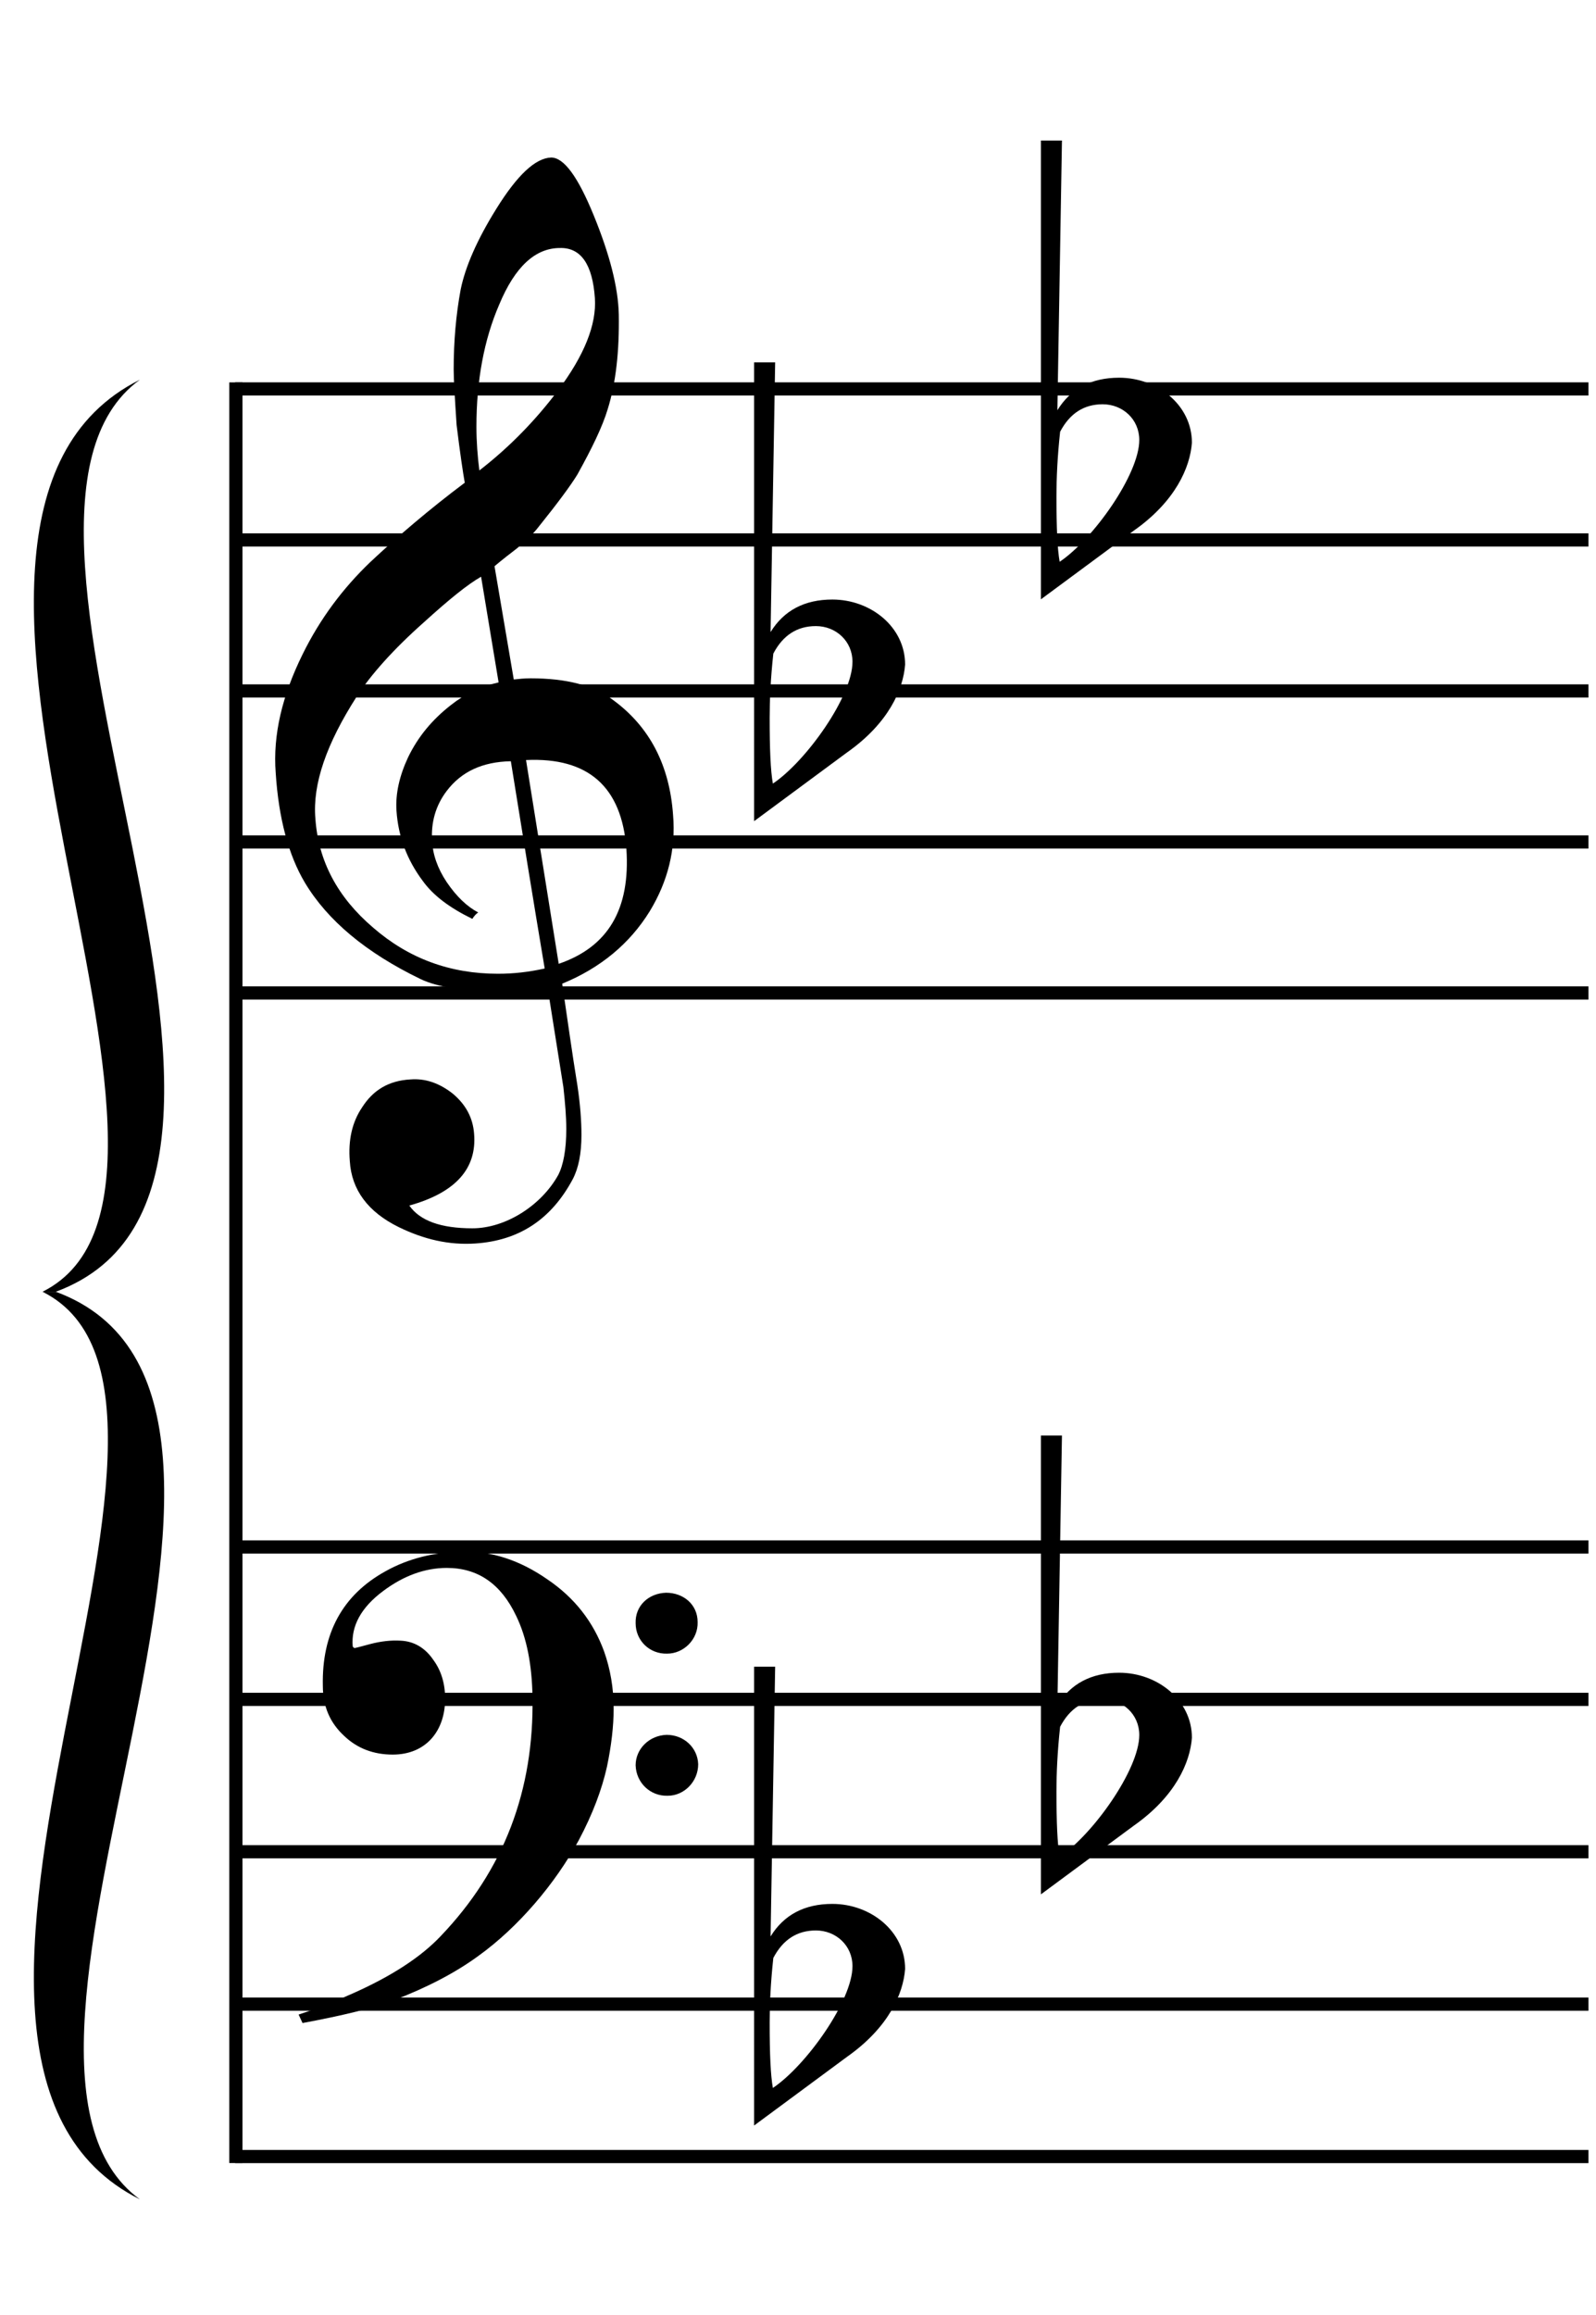
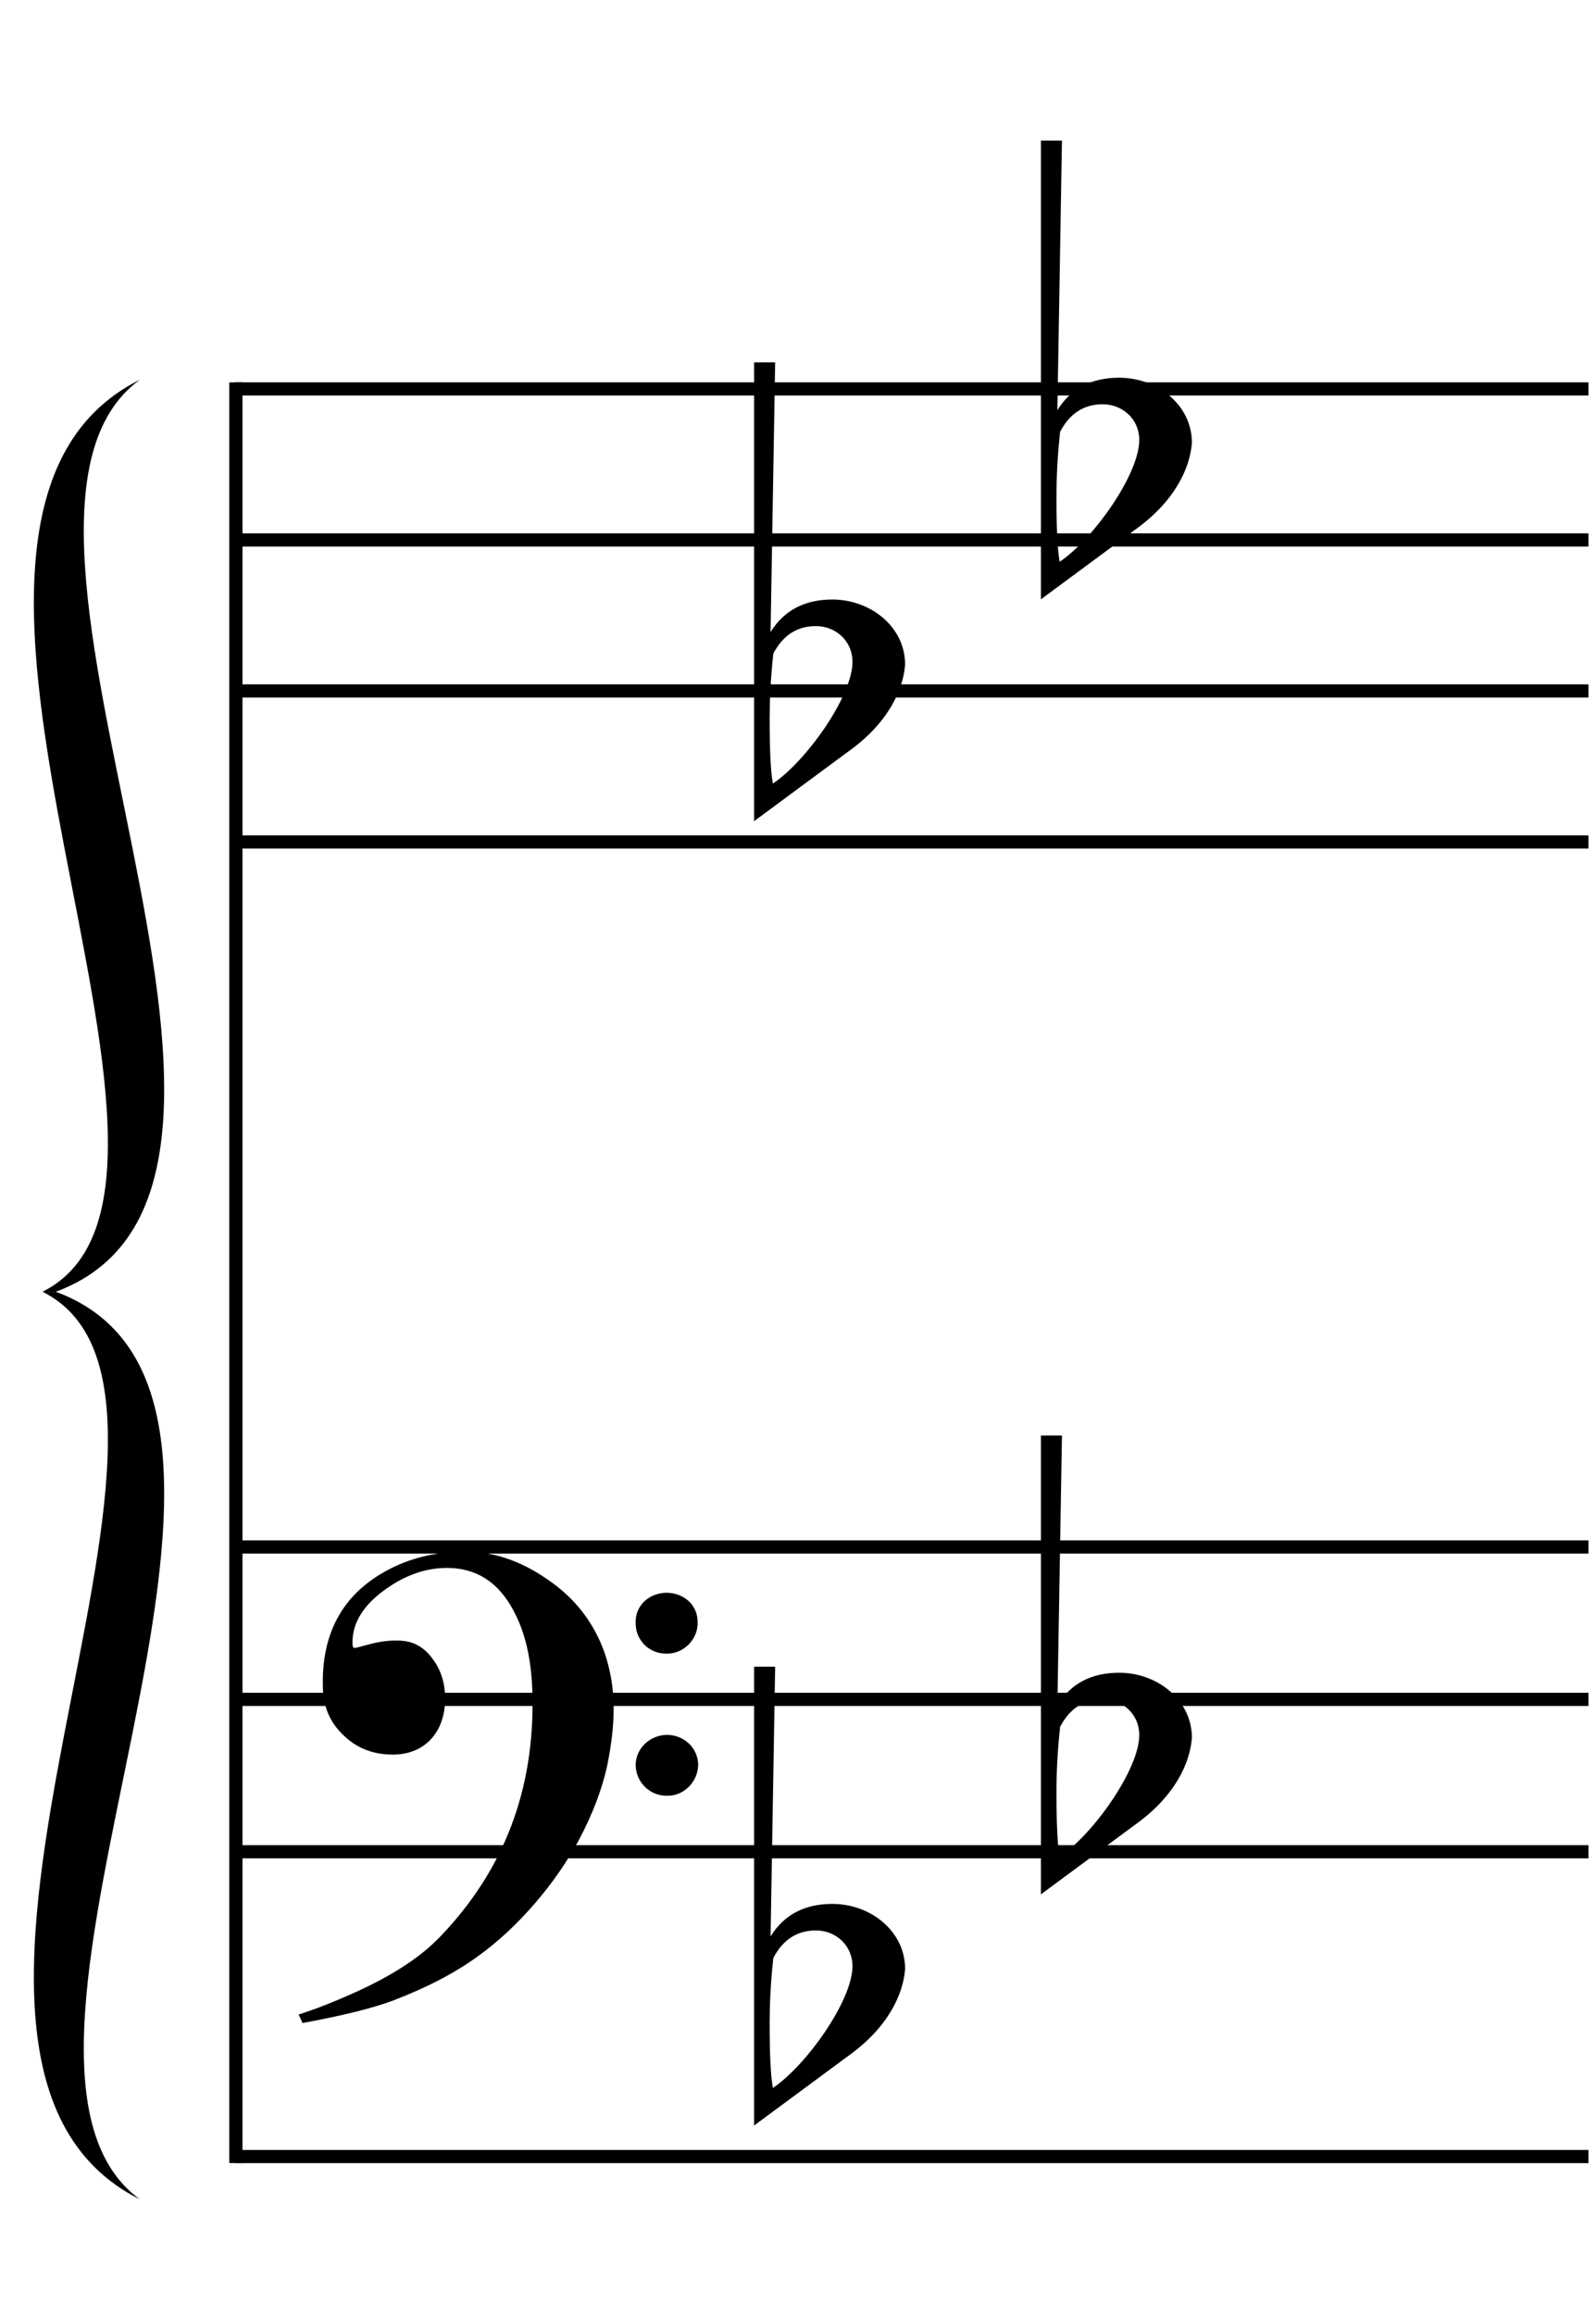
<svg xmlns="http://www.w3.org/2000/svg" version="1.1" id="main" x="0px" y="0px" width="242.362px" height="351.332px" viewBox="0 0 242.362 351.332" enable-background="new 0 0 242.362 351.332" xml:space="preserve">
  <line fill="none" stroke="#000000" stroke-width="2" x1="35.708" y1="59.024" x2="241.219" y2="59.024" />
  <line fill="none" stroke="#000000" stroke-width="2" x1="35.708" y1="81.942" x2="241.219" y2="81.942" />
  <line fill="none" stroke="#000000" stroke-width="2" x1="35.708" y1="104.86" x2="241.219" y2="104.86" />
  <line fill="none" stroke="#000000" stroke-width="2" x1="35.708" y1="127.777" x2="241.219" y2="127.777" />
-   <line fill="none" stroke="#000000" stroke-width="2" x1="35.708" y1="150.695" x2="241.219" y2="150.695" />
  <line fill="none" stroke="#000000" stroke-width="2" x1="35.708" y1="234.771" x2="241.219" y2="234.771" />
  <line fill="none" stroke="#000000" stroke-width="2" x1="35.708" y1="257.898" x2="241.219" y2="257.898" />
  <line fill="none" stroke="#000000" stroke-width="2" x1="35.708" y1="281.025" x2="241.219" y2="281.025" />
-   <line fill="none" stroke="#000000" stroke-width="2" x1="35.708" y1="304.153" x2="241.219" y2="304.153" />
  <line fill="none" stroke="#000000" stroke-width="2" x1="35.708" y1="327.281" x2="241.219" y2="327.281" />
  <line fill="none" stroke="#000000" stroke-width="2" x1="35.82" y1="58.032" x2="35.82" y2="328.27" />
  <g>
-     <path d="M83.159,149.904c-2.215,0.354-4.607,0.532-7.177,0.532c-5.494,0-9.57-0.62-12.139-1.861   c-8.241-3.987-14.089-8.861-17.544-14.62c-2.481-4.165-3.987-9.747-4.431-16.658c-0.443-5.76,0.975-11.696,4.076-17.988   c2.658-5.405,6.114-10.012,10.278-14c4.253-3.987,9.038-8.063,14.354-12.05c-0.266-1.506-0.708-4.431-1.24-8.772   c-0.266-4.076-0.443-6.911-0.443-8.417c0-4.253,0.354-8.329,1.063-12.139c0.709-3.456,2.481-7.532,5.405-12.228   c3.19-5.139,5.937-7.709,8.329-7.797c1.949,0,4.076,2.924,6.468,8.772s3.722,10.899,3.81,15.063   c0.089,5.582-0.443,10.367-1.684,14.354c-0.797,2.658-2.392,5.937-4.607,9.924c-0.975,1.595-2.924,4.253-5.848,7.886   c-0.797,1.063-1.949,2.126-3.278,3.278c-1.152,0.886-2.304,1.772-3.456,2.747l2.924,17.19c0.797-0.089,1.595-0.177,2.569-0.177   c5.405,0,9.57,1.063,12.494,3.278c5.583,4.076,8.595,9.924,9.127,17.456c0.443,5.228-0.798,10.102-3.544,14.621   c-3.013,4.873-7.443,8.595-13.291,10.987c0.797,5.405,1.506,10.544,2.304,15.417c0.443,2.924,0.62,5.494,0.62,7.532   c0,2.835-0.443,5.051-1.329,6.734c-3.278,6.114-8.152,9.304-14.797,9.747c-3.987,0.266-7.797-0.62-11.608-2.481   c-4.696-2.304-7.177-5.671-7.443-10.013c-0.266-3.19,0.354-5.937,1.861-8.152c1.684-2.658,4.076-4.076,7.354-4.253   c2.215-0.177,4.342,0.532,6.38,2.126c2.038,1.684,3.101,3.722,3.278,6.114c0.443,5.316-2.835,8.95-9.835,10.899   c1.595,2.304,4.785,3.456,9.569,3.456c5.051,0,10.456-3.456,13.025-8.063c0.798-1.506,1.241-3.899,1.241-7   c0-1.861-0.177-3.988-0.443-6.38L83.159,149.904z M67.83,120.043c-1.684,2.215-2.393,4.785-2.215,7.532   c0.089,2.038,0.797,4.165,2.215,6.291c1.506,2.215,3.101,3.722,4.785,4.608c-0.266,0.177-0.62,0.531-0.886,0.975   c-3.456-1.684-5.937-3.544-7.531-5.76c-2.393-3.19-3.722-6.734-3.988-10.633c-0.177-2.57,0.443-5.316,1.772-8.152   c1.506-3.101,3.633-5.671,6.468-7.886c2.126-1.684,4.519-2.835,7.266-3.456l-2.659-16.038c-2.038,1.152-4.873,3.456-8.683,6.912   c-4.696,4.165-8.063,7.975-10.19,11.253c-4.608,7.177-6.734,13.292-6.292,18.519c0.443,6.468,3.367,11.962,8.772,16.57   c5.405,4.696,11.696,7,18.962,7c2.393,0,4.696-0.266,7.089-0.797c-1.772-10.544-3.456-21-5.14-31.456   C73.235,115.613,70.045,117.12,67.83,120.043z M75.805,46.233c-2.304,5.316-3.456,11.519-3.456,18.519   c0,2.304,0.177,4.519,0.443,6.646c4.696-3.633,8.595-7.709,11.874-12.051c4.076-5.405,5.937-10.101,5.671-14.088   c-0.354-5.14-2.126-7.709-5.316-7.621C81.298,37.638,78.197,40.474,75.805,46.233z M84.843,146.271   c7.532-2.57,10.898-8.329,10.278-17.456c-0.709-9.393-5.759-13.912-15.24-13.469L84.843,146.271z" />
-   </g>
+     </g>
  <g>
    <path d="M72.645,296.833c-3.509,2.568-7.788,4.793-12.923,6.761c-3.167,1.198-7.789,2.311-13.779,3.424l-0.599-1.284   c2.91-0.941,5.648-2.054,8.13-3.167c5.991-2.653,10.442-5.563,13.438-8.73c9.585-10.014,14.207-22.081,13.95-36.374   c-0.085-4.793-0.855-8.901-2.482-12.239c-2.311-4.878-5.82-7.274-10.527-7.274c-3.338,0-6.59,1.198-9.671,3.509   c-3.338,2.482-4.878,5.307-4.622,8.388c0.085,0.171,0.171,0.257,0.342,0.257c0,0,0.77-0.171,2.311-0.599   c1.626-0.428,3.167-0.599,4.622-0.514c1.968,0.085,3.68,1.027,4.964,2.91c1.198,1.626,1.797,3.595,1.797,5.906   c0,4.878-2.91,8.473-7.959,8.473c-2.91,0-5.392-0.941-7.36-2.825c-2.14-1.968-3.252-4.45-3.252-7.617   c-0.171-7.959,2.996-13.779,9.5-17.374c3.509-1.968,7.446-2.91,11.726-2.996c4.365-0.085,8.644,1.284,12.838,4.194   c4.194,2.824,7.018,6.505,8.644,10.955c0.941,2.653,1.455,5.563,1.455,8.645c0,2.653-0.342,5.648-1.027,8.901   c-0.771,3.423-2.14,7.104-4.28,11.126C84.371,285.793,78.722,292.469,72.645,296.833z M101.146,241.716   c2.653,0,4.793,1.797,4.793,4.451c0.085,2.653-2.14,4.792-4.622,4.792c-2.653,0.086-4.793-1.968-4.793-4.622   C96.438,243.684,98.492,241.801,101.146,241.716z M101.231,263.284c2.653,0,4.708,1.968,4.793,4.45c0,2.653-2.14,4.793-4.622,4.793   c-2.653,0.085-4.793-1.968-4.878-4.622C96.524,265.423,98.578,263.369,101.231,263.284z" />
  </g>
  <g>
    <path d="M114.516,54.992h3.196l-0.695,40.929c2.015-3.266,5.142-4.934,9.381-4.934c5.837,0,11.049,4.169,11.049,9.868   c-0.278,3.752-2.501,8.895-8.825,13.342l-14.106,10.423V54.992z M117.434,99.187c-0.417,3.822-0.556,7.088-0.556,9.798   c0,4.795,0.139,7.991,0.486,9.937c5.073-3.405,12.091-13.272,12.091-18.484c0-3.127-2.501-5.42-5.559-5.42   C121.047,95.017,118.894,96.407,117.434,99.187z" />
  </g>
  <g>
    <path d="M158.068,21.327h3.196l-0.695,40.929c2.015-3.266,5.142-4.934,9.381-4.934c5.837,0,11.049,4.169,11.049,9.868   c-0.278,3.752-2.501,8.895-8.825,13.342l-14.106,10.423V21.327z M160.986,65.522c-0.417,3.822-0.556,7.088-0.556,9.798   c0,4.795,0.139,7.991,0.486,9.937c5.073-3.405,12.091-13.272,12.091-18.484c0-3.127-2.501-5.42-5.559-5.42   C164.6,61.353,162.446,62.743,160.986,65.522z" />
  </g>
  <g>
    <path d="M114.516,252.944h3.196l-0.695,40.929c2.015-3.266,5.142-4.934,9.381-4.934c5.837,0,11.049,4.169,11.049,9.868   c-0.278,3.752-2.501,8.895-8.825,13.342l-14.106,10.423V252.944z M117.434,297.139c-0.417,3.822-0.556,7.088-0.556,9.798   c0,4.795,0.139,7.991,0.486,9.937c5.073-3.405,12.091-13.272,12.091-18.484c0-3.127-2.501-5.42-5.559-5.42   C121.047,292.969,118.894,294.359,117.434,297.139z" />
  </g>
  <g>
    <path d="M158.068,217.862h3.196l-0.695,40.929c2.015-3.266,5.142-4.934,9.381-4.934c5.837,0,11.049,4.169,11.049,9.868   c-0.278,3.752-2.501,8.895-8.825,13.342l-14.106,10.423V217.862z M160.986,262.057c-0.417,3.822-0.556,7.088-0.556,9.798   c0,4.795,0.139,7.991,0.486,9.937c5.073-3.405,12.091-13.272,12.091-18.484c0-3.127-2.501-5.42-5.559-5.42   C164.6,257.888,162.446,259.278,160.986,262.057z" />
  </g>
  <path d="M21.238,57.626C-21.764,79.127,38.708,179.912,6.456,196.038h2.016C52.146,179.912-8.325,79.127,21.238,57.626" />
  <path d="M21.238,333.777c-43.002-21.501,17.469-121.614-14.782-137.74h2.016C52.146,212.164-8.325,312.276,21.238,333.777" />
</svg>